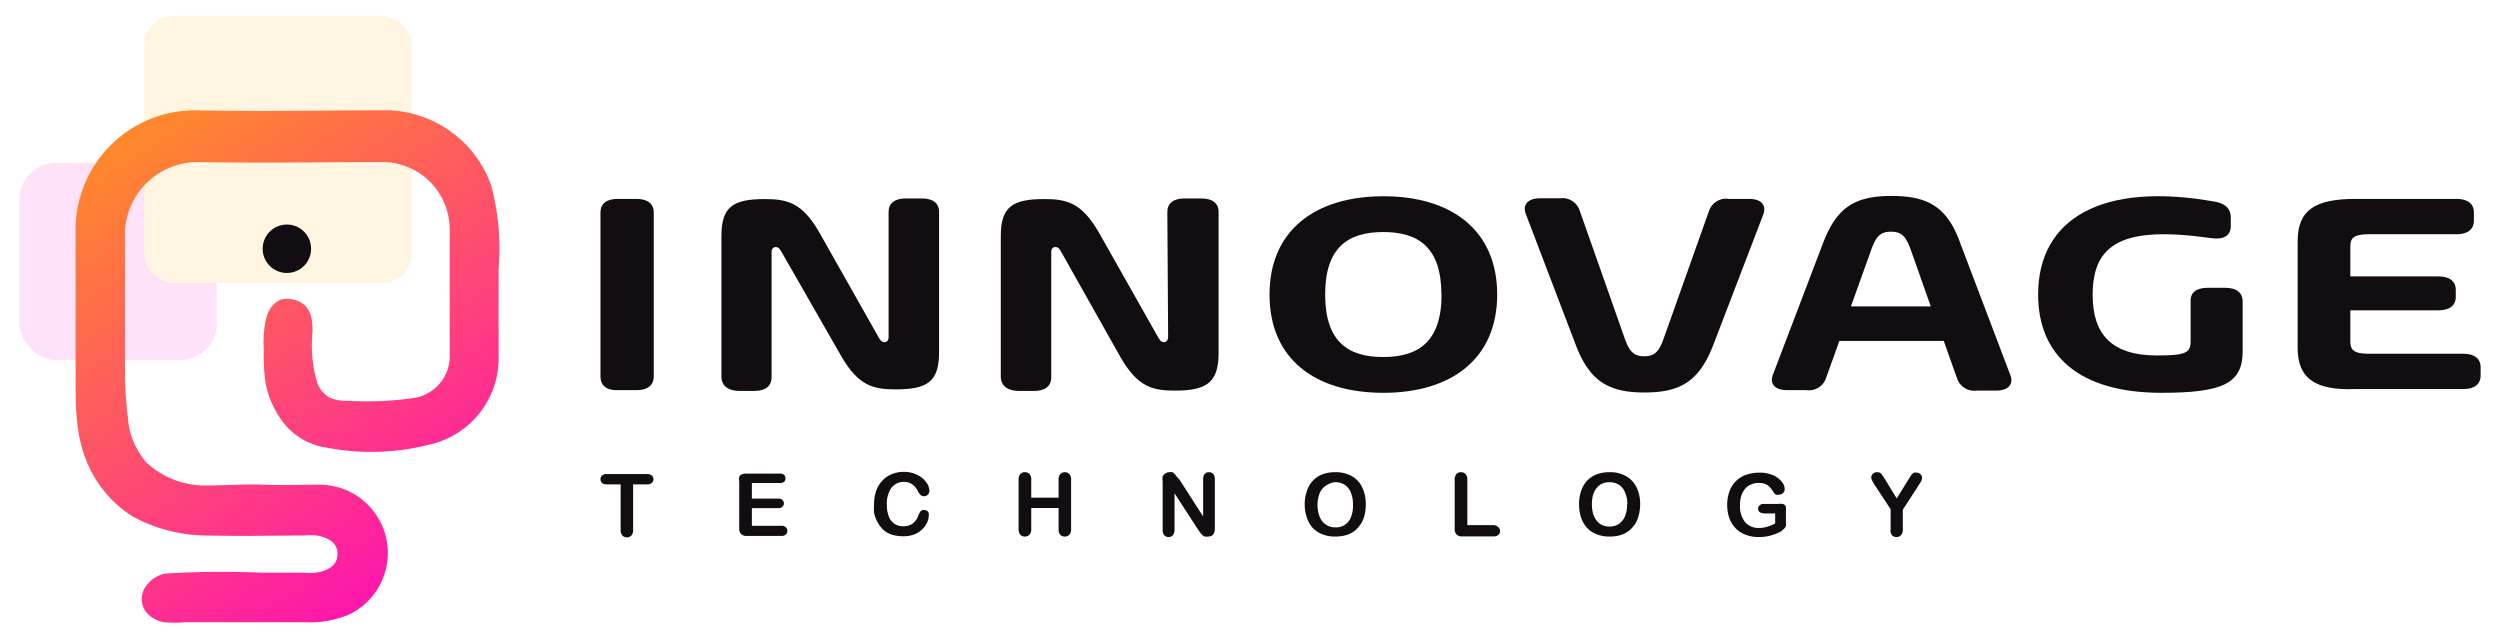
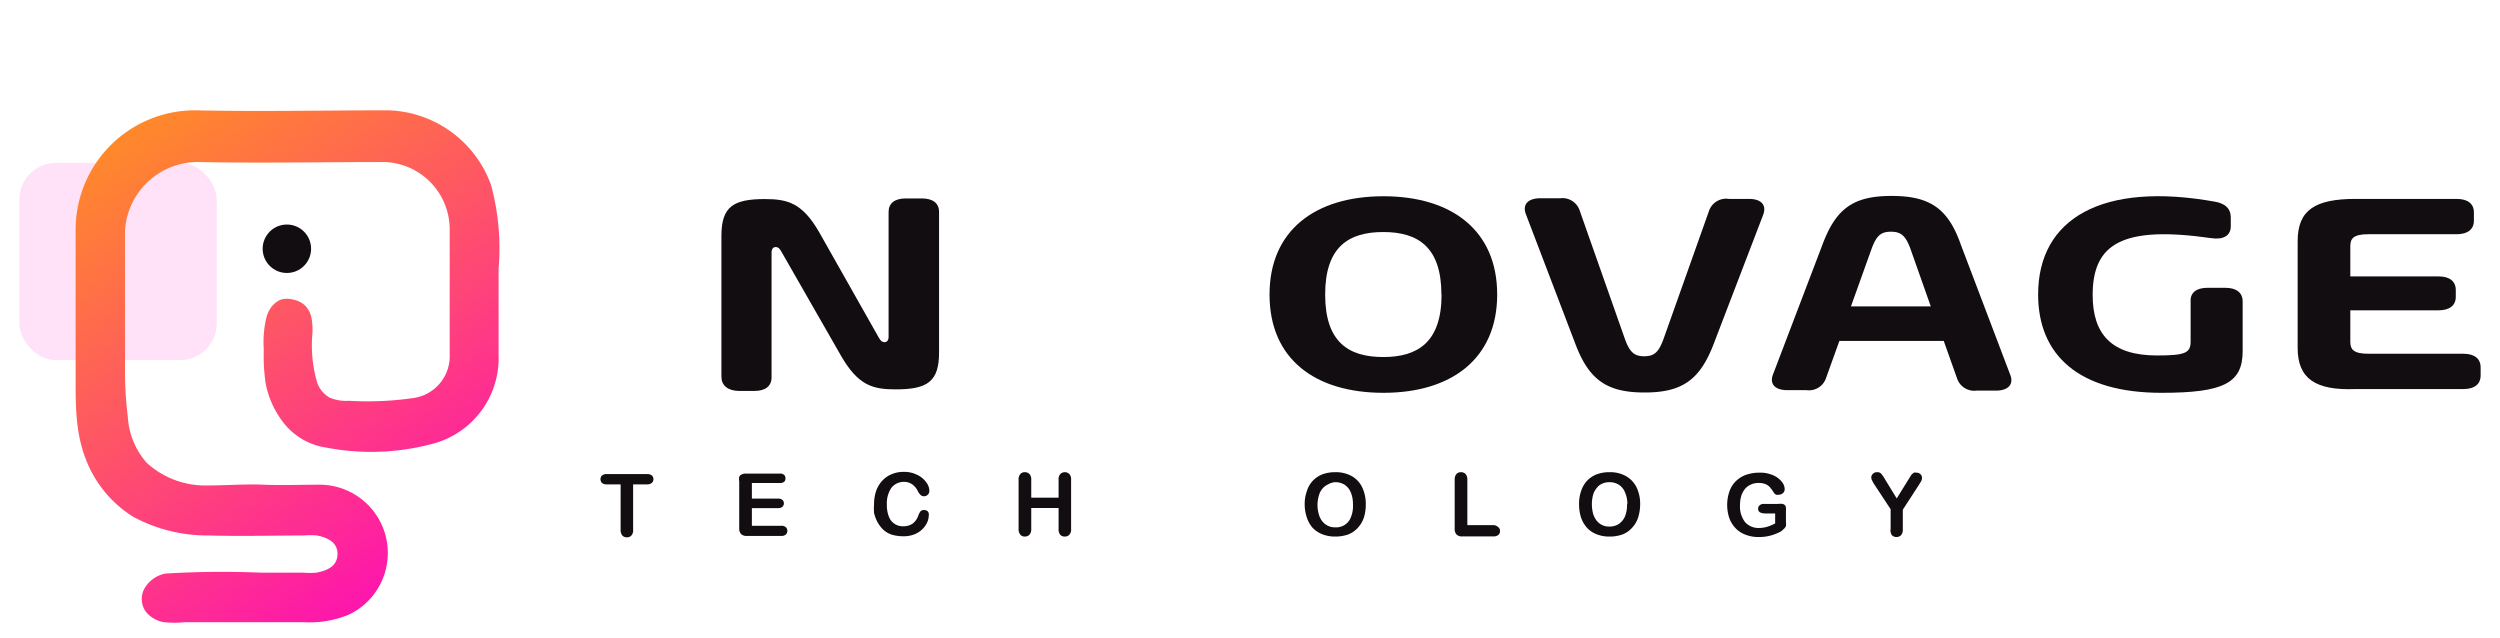
<svg xmlns="http://www.w3.org/2000/svg" id="Layer_1" data-name="Layer 1" viewBox="0 0 160 40.84">
  <defs>
    <style>.cls-1{opacity:0.12;}.cls-2{fill:#fd00c5;}.cls-3{fill:#ffae00;}.cls-4{fill:url(#linear-gradient);}.cls-5{fill:#120d11;}</style>
    <linearGradient id="linear-gradient" x1="1.93" y1="-2.04" x2="53.85" y2="74.78" gradientUnits="userSpaceOnUse">
      <stop offset="0" stop-color="#ffae00" />
      <stop offset="0.11" stop-color="#ff8f23" />
      <stop offset="0.36" stop-color="#fe427b" />
      <stop offset="0.56" stop-color="#fd00c5" />
      <stop offset="1" stop-color="#fd00c5" />
    </linearGradient>
  </defs>
  <g class="cls-1">
    <rect class="cls-2" x="1.24" y="10.42" width="12.63" height="12.63" rx="2.35" />
-     <rect class="cls-3" x="9.24" y="1.01" width="17.1" height="17.1" rx="1.86" />
  </g>
  <path class="cls-4" d="M16.88,22.46v-.14a6.69,6.69,0,0,1,.17-2,2,2,0,0,1,.3-.65,1.53,1.53,0,0,1,.61-.49,1.46,1.46,0,0,1,.83,0,1.48,1.48,0,0,1,.76.4,1.59,1.59,0,0,1,.39.8,4.49,4.49,0,0,1,.06.9,8.43,8.43,0,0,0,.31,3.24,1.81,1.81,0,0,0,.79.93,2.75,2.75,0,0,0,1.24.2,20.24,20.24,0,0,0,4-.16,2.71,2.71,0,0,0,2.44-2.85c0-2.68,0-5.37,0-8a4.31,4.31,0,0,0-4.25-4.27c-3.95,0-7.9.08-11.84,0A4.67,4.67,0,0,0,8,14.75q0,3,0,6c0,1,0,2,0,2.92a23.38,23.38,0,0,0,.18,3,4.89,4.89,0,0,0,1.2,2.94,5.54,5.54,0,0,0,3.87,1.46c1.2,0,2.4-.1,3.61-.05s2.39,0,3.59,0a4.37,4.37,0,0,1,1.87,8.32,6.56,6.56,0,0,1-2.88.48c-1.12,0-5.53,0-6.65,0h-.94a6.88,6.88,0,0,1-1.36,0,1.9,1.9,0,0,1-1.15-.66,1.4,1.4,0,0,1-.12-1.45,2,2,0,0,1,1.34-1,59.83,59.83,0,0,1,6.14-.06h2.7a4.81,4.81,0,0,0,.85,0c.67-.13,1.33-.39,1.35-1.17s-.64-1.07-1.31-1.21a4.81,4.81,0,0,0-.85,0c-2,0-4,.06-6.05,0A10,10,0,0,1,8.5,33.06a7.49,7.49,0,0,1-3-3.65c-.79-2-.64-4.1-.66-6.2,0-2.27,0-4.54,0-6.8,0-.59,0-1.18,0-1.77A7.64,7.64,0,0,1,12.5,7.06c4.11.09,8.22,0,12.33,0a7.22,7.22,0,0,1,6.6,4.79,15.54,15.54,0,0,1,.48,5.35c0,1.84,0,3.69,0,5.53a5.66,5.66,0,0,1-4,5.61,15.13,15.13,0,0,1-7,.31A4.26,4.26,0,0,1,18,26.86a5.85,5.85,0,0,1-1-2.34A11.86,11.86,0,0,1,16.88,22.46Z" />
  <circle class="cls-5" cx="18.36" cy="15.92" r="1.55" />
-   <path class="cls-5" d="M38.43,24.1V13.59c0-.55.39-.86,1.1-.86h1.21c.7,0,1.1.31,1.1.86V24.1c0,.56-.4.87-1.1.87H39.53C38.82,25,38.43,24.66,38.43,24.1Z" />
  <path class="cls-5" d="M46.17,24.1v-9c0-1.87.75-2.36,2.78-2.36,1.46,0,2.39.25,3.46,2.09l3.84,6.79c.12.21.22.28.36.28s.26-.11.26-.34l0-8c0-.55.39-.86,1.1-.86H59c.71,0,1.1.31,1.1.86v9c0,1.87-.75,2.36-2.78,2.36-1.46,0-2.38-.25-3.46-2.09L50,16.09c-.12-.22-.22-.28-.36-.28s-.26.11-.26.34l0,8c0,.56-.39.87-1.1.87H47.27C46.56,25,46.17,24.66,46.17,24.1Z" />
-   <path class="cls-5" d="M64.05,24.1v-9c0-1.87.75-2.36,2.79-2.36,1.46,0,2.38.25,3.46,2.09l3.84,6.79c.12.21.21.28.35.28s.27-.11.27-.34l-.05-8c0-.55.39-.86,1.1-.86h1.08c.7,0,1.1.31,1.1.86v9C78,24.48,77.23,25,75.2,25c-1.46,0-2.38-.25-3.46-2.09L67.9,16.09c-.12-.22-.21-.28-.36-.28s-.26.11-.26.34l0,8c0,.56-.4.87-1.1.87H65.15C64.45,25,64.05,24.66,64.05,24.1Z" />
  <path class="cls-5" d="M81.25,18.85c0-4.11,2.93-6.29,7.29-6.29s7.28,2.18,7.28,6.29-2.93,6.29-7.28,6.29S81.25,23,81.25,18.85Zm11,0c0-3.05-1.51-4-3.72-4s-3.72.94-3.72,4,1.51,4,3.72,4S92.26,21.9,92.26,18.85Z" />
  <path class="cls-5" d="M110.65,12.73h1.28c.78,0,1.14.38.92,1L109.68,22c-.89,2.34-2.05,3.12-4.43,3.12s-3.55-.78-4.43-3.12l-3.17-8.31c-.22-.6.14-1,.92-1h1.27a1.16,1.16,0,0,1,1.24.73L104,21.71c.31.85.61,1.09,1.23,1.09s.92-.24,1.23-1.09l2.93-8.25A1.16,1.16,0,0,1,110.65,12.73Z" />
  <path class="cls-5" d="M125.26,24.24l-.86-2.42h-6.68l-.87,2.42a1.15,1.15,0,0,1-1.23.73h-1.23c-.79,0-1.15-.39-.92-1l3.17-8.32c.87-2.33,2-3.11,4.42-3.11s3.61.77,4.43,3.11L128.66,24c.23.59-.13,1-.92,1H126.5A1.16,1.16,0,0,1,125.26,24.24Zm-3-8.34c-.31-.83-.61-1.07-1.24-1.07s-.92.24-1.23,1.07l-1.33,3.71h5.11Z" />
  <path class="cls-5" d="M141.27,18.42h1.16c.71,0,1.1.32,1.1.87v3.18c0,2.05-1.22,2.67-5.2,2.67-5.28,0-7.89-2.41-7.89-6.29,0-4.88,4.12-7.24,11.33-5.94.66.12,1,.45,1,1v.57c0,.6-.47.88-1.26.76-5.67-.81-7.58.35-7.58,3.64,0,2.52,1.22,3.87,4.12,3.87,1.81,0,2.15-.16,2.15-.9V19.29C140.17,18.74,140.56,18.42,141.27,18.42Z" />
  <path class="cls-5" d="M147.05,22.27V15.43c0-2,1.13-2.7,3.71-2.7h6.47c.7,0,1.1.31,1.1.86v.53c0,.56-.4.87-1.1.87h-5.65c-1,0-1.16.3-1.16.78v1.92h5.65c.7,0,1.1.31,1.1.87V19c0,.55-.4.86-1.1.86h-5.65v2c0,.48.17.78,1.16.78h6.08c.7,0,1.1.31,1.1.87v.52c0,.56-.4.87-1.1.87h-6.9C148.18,25,147.05,24.23,147.05,22.27Z" />
  <path class="cls-5" d="M41.4,31h-.88v2.9a.5.5,0,0,1-.11.37.37.37,0,0,1-.29.12.38.38,0,0,1-.29-.12.54.54,0,0,1-.11-.37V31h-.88a.46.46,0,0,1-.31-.09.34.34,0,0,1,0-.48.46.46,0,0,1,.31-.09H41.4a.49.49,0,0,1,.32.09.33.33,0,0,1,.1.24.3.3,0,0,1-.11.24A.44.44,0,0,1,41.4,31Z" />
  <path class="cls-5" d="M49.94,30.91H48.12v1H49.8a.41.41,0,0,1,.27.08.3.3,0,0,1,.1.22.32.32,0,0,1-.09.22.39.39,0,0,1-.28.09H48.12v1.13H50a.4.4,0,0,1,.29.09.3.3,0,0,1,.1.24.29.29,0,0,1-.1.23.4.4,0,0,1-.29.09H47.81a.51.51,0,0,1-.38-.12.52.52,0,0,1-.12-.38v-3a.7.7,0,0,1,0-.28.3.3,0,0,1,.17-.16.56.56,0,0,1,.28-.05h2.13a.4.4,0,0,1,.29.08.3.3,0,0,1,.09.23.28.28,0,0,1-.09.22A.4.4,0,0,1,49.94,30.91Z" />
  <path class="cls-5" d="M59.44,33a1.13,1.13,0,0,1-.09.41,1.42,1.42,0,0,1-.29.43,1.49,1.49,0,0,1-.52.35,1.83,1.83,0,0,1-.73.13,2.49,2.49,0,0,1-.57-.06,1.46,1.46,0,0,1-.86-.52,2.17,2.17,0,0,1-.27-.42,2.58,2.58,0,0,1-.17-.49,3.43,3.43,0,0,1,0-.56,2.6,2.6,0,0,1,.14-.87,1.87,1.87,0,0,1,.4-.65,1.69,1.69,0,0,1,.61-.41,1.92,1.92,0,0,1,.75-.14,1.84,1.84,0,0,1,.86.19,1.48,1.48,0,0,1,.58.48.91.91,0,0,1,.2.54.36.36,0,0,1-.09.24.34.34,0,0,1-.24.11.32.32,0,0,1-.23-.08,1,1,0,0,1-.18-.25,1.1,1.1,0,0,0-.37-.44.89.89,0,0,0-.52-.15,1,1,0,0,0-.8.38,1.75,1.75,0,0,0-.29,1.07,2,2,0,0,0,.13.78.94.94,0,0,0,.93.61,1,1,0,0,0,.59-.17,1.08,1.08,0,0,0,.36-.51,1.26,1.26,0,0,1,.13-.26.3.3,0,0,1,.24-.1.37.37,0,0,1,.25.1A.35.35,0,0,1,59.44,33Z" />
  <path class="cls-5" d="M66,30.71v1.14h1.75V30.71a.5.5,0,0,1,.11-.37.41.41,0,0,1,.58,0,.5.5,0,0,1,.11.37v3.14a.5.5,0,0,1-.11.37.38.38,0,0,1-.29.12.39.39,0,0,1-.3-.12.56.56,0,0,1-.1-.37V32.51H66v1.34a.54.54,0,0,1-.11.37.41.41,0,0,1-.3.12.37.37,0,0,1-.29-.12.56.56,0,0,1-.11-.37V30.71a.54.54,0,0,1,.11-.37.37.37,0,0,1,.29-.12.41.41,0,0,1,.3.12A.54.54,0,0,1,66,30.71Z" />
-   <path class="cls-5" d="M75.49,30.7,77,33.05V30.68a.58.58,0,0,1,.1-.35.37.37,0,0,1,.27-.11.38.38,0,0,1,.28.11.58.58,0,0,1,.1.35v3.14c0,.35-.15.52-.44.52a.54.54,0,0,1-.19,0,.42.42,0,0,1-.17-.1,1.14,1.14,0,0,1-.14-.16l-.13-.18-1.51-2.33v2.34a.52.52,0,0,1-.11.35.37.37,0,0,1-.27.11.35.35,0,0,1-.28-.12.48.48,0,0,1-.1-.34V30.8a.8.8,0,0,1,0-.3.48.48,0,0,1,.43-.28.54.54,0,0,1,.19,0,.45.45,0,0,1,.13.1,1,1,0,0,1,.12.15Z" />
  <path class="cls-5" d="M85.44,30.22a2.12,2.12,0,0,1,1.07.25,1.61,1.61,0,0,1,.67.72,2.44,2.44,0,0,1,.23,1.09,2.84,2.84,0,0,1-.12.84,1.83,1.83,0,0,1-.38.65,1.65,1.65,0,0,1-.61.43,2.47,2.47,0,0,1-.84.14,2.24,2.24,0,0,1-.84-.15,1.7,1.7,0,0,1-.62-.42,1.9,1.9,0,0,1-.37-.67,2.72,2.72,0,0,1-.13-.83,2.47,2.47,0,0,1,.14-.84,1.66,1.66,0,0,1,.38-.66,1.64,1.64,0,0,1,.61-.41A2.29,2.29,0,0,1,85.44,30.22Zm1.15,2.05a1.94,1.94,0,0,0-.14-.76,1.09,1.09,0,0,0-.4-.49,1.13,1.13,0,0,0-.61-.16A1,1,0,0,0,85,31a1,1,0,0,0-.36.27,1.08,1.08,0,0,0-.23.44,2.11,2.11,0,0,0,0,1.22,1.18,1.18,0,0,0,.24.46,1,1,0,0,0,.36.27,1,1,0,0,0,.44.09,1,1,0,0,0,1-.63A1.9,1.9,0,0,0,86.59,32.27Z" />
  <path class="cls-5" d="M93.91,30.71v2.9h1.64a.4.4,0,0,1,.3.1A.3.3,0,0,1,96,34a.29.29,0,0,1-.1.23.45.45,0,0,1-.3.1h-2a.49.49,0,0,1-.38-.12.52.52,0,0,1-.12-.38V30.71a.54.54,0,0,1,.11-.37.38.38,0,0,1,.29-.12.41.41,0,0,1,.3.12A.54.54,0,0,1,93.91,30.71Z" />
  <path class="cls-5" d="M103,30.22a2.08,2.08,0,0,1,1.06.25,1.69,1.69,0,0,1,.68.72,2.44,2.44,0,0,1,.23,1.09,2.84,2.84,0,0,1-.13.84,1.69,1.69,0,0,1-.38.65,1.57,1.57,0,0,1-.61.43,2.38,2.38,0,0,1-.84.14,2.16,2.16,0,0,1-.83-.15,1.62,1.62,0,0,1-.62-.42,1.92,1.92,0,0,1-.38-.67,2.73,2.73,0,0,1-.12-.83,2.47,2.47,0,0,1,.13-.84,1.79,1.79,0,0,1,.38-.66,1.73,1.73,0,0,1,.61-.41A2.31,2.31,0,0,1,103,30.22Zm1.15,2.05a1.78,1.78,0,0,0-.15-.76,1,1,0,0,0-.4-.49,1.1,1.1,0,0,0-.6-.16,1.13,1.13,0,0,0-.45.09.85.85,0,0,0-.35.27,1.23,1.23,0,0,0-.24.44,2.37,2.37,0,0,0,0,1.22,1.33,1.33,0,0,0,.24.46,1,1,0,0,0,.81.36,1.1,1.1,0,0,0,.57-.15,1.14,1.14,0,0,0,.41-.48A1.9,1.9,0,0,0,104.13,32.27Z" />
  <path class="cls-5" d="M114.3,32.65v.77a.78.78,0,0,1,0,.24.45.45,0,0,1-.11.17L114,34a3.1,3.1,0,0,1-.7.28,2.75,2.75,0,0,1-.73.09,2.23,2.23,0,0,1-.83-.14,1.68,1.68,0,0,1-.65-.41,1.89,1.89,0,0,1-.41-.65,2.68,2.68,0,0,1,0-1.71,1.72,1.72,0,0,1,.41-.66,1.8,1.8,0,0,1,.65-.41,2.66,2.66,0,0,1,.88-.14,2,2,0,0,1,.71.11,1.39,1.39,0,0,1,.5.27,1.19,1.19,0,0,1,.3.34.75.75,0,0,1,.09.33.34.34,0,0,1-.11.26.38.38,0,0,1-.27.1.35.35,0,0,1-.17,0,.35.35,0,0,1-.13-.11,2.87,2.87,0,0,0-.26-.36.83.83,0,0,0-.27-.2,1.17,1.17,0,0,0-.45-.08,1.12,1.12,0,0,0-.5.1,1,1,0,0,0-.38.28,1.37,1.37,0,0,0-.24.45,2.16,2.16,0,0,0-.08.59,1.64,1.64,0,0,0,.32,1.08,1.14,1.14,0,0,0,.9.38,1.84,1.84,0,0,0,.53-.08,3,3,0,0,0,.5-.21v-.64h-.63a.75.75,0,0,1-.34-.07.25.25,0,0,1-.12-.23.26.26,0,0,1,.1-.22.36.36,0,0,1,.26-.09h.92a1.09,1.09,0,0,1,.28,0,.29.29,0,0,1,.19.13A.54.54,0,0,1,114.3,32.65Z" />
  <path class="cls-5" d="M121,33.85V32.59l-1-1.52a1.91,1.91,0,0,1-.18-.31.49.49,0,0,1-.06-.2.34.34,0,0,1,.11-.24.36.36,0,0,1,.27-.1.33.33,0,0,1,.25.09,2.81,2.81,0,0,1,.26.38l.74,1.21.75-1.21.12-.19a1.3,1.3,0,0,1,.1-.15l.13-.1a.38.38,0,0,1,.16,0,.35.35,0,0,1,.26.1.33.33,0,0,1,.1.23.54.54,0,0,1-.05.21l-.18.29-1,1.54v1.26a.54.54,0,0,1-.11.37.41.41,0,0,1-.3.12.4.4,0,0,1-.29-.12A.54.54,0,0,1,121,33.85Z" />
</svg>